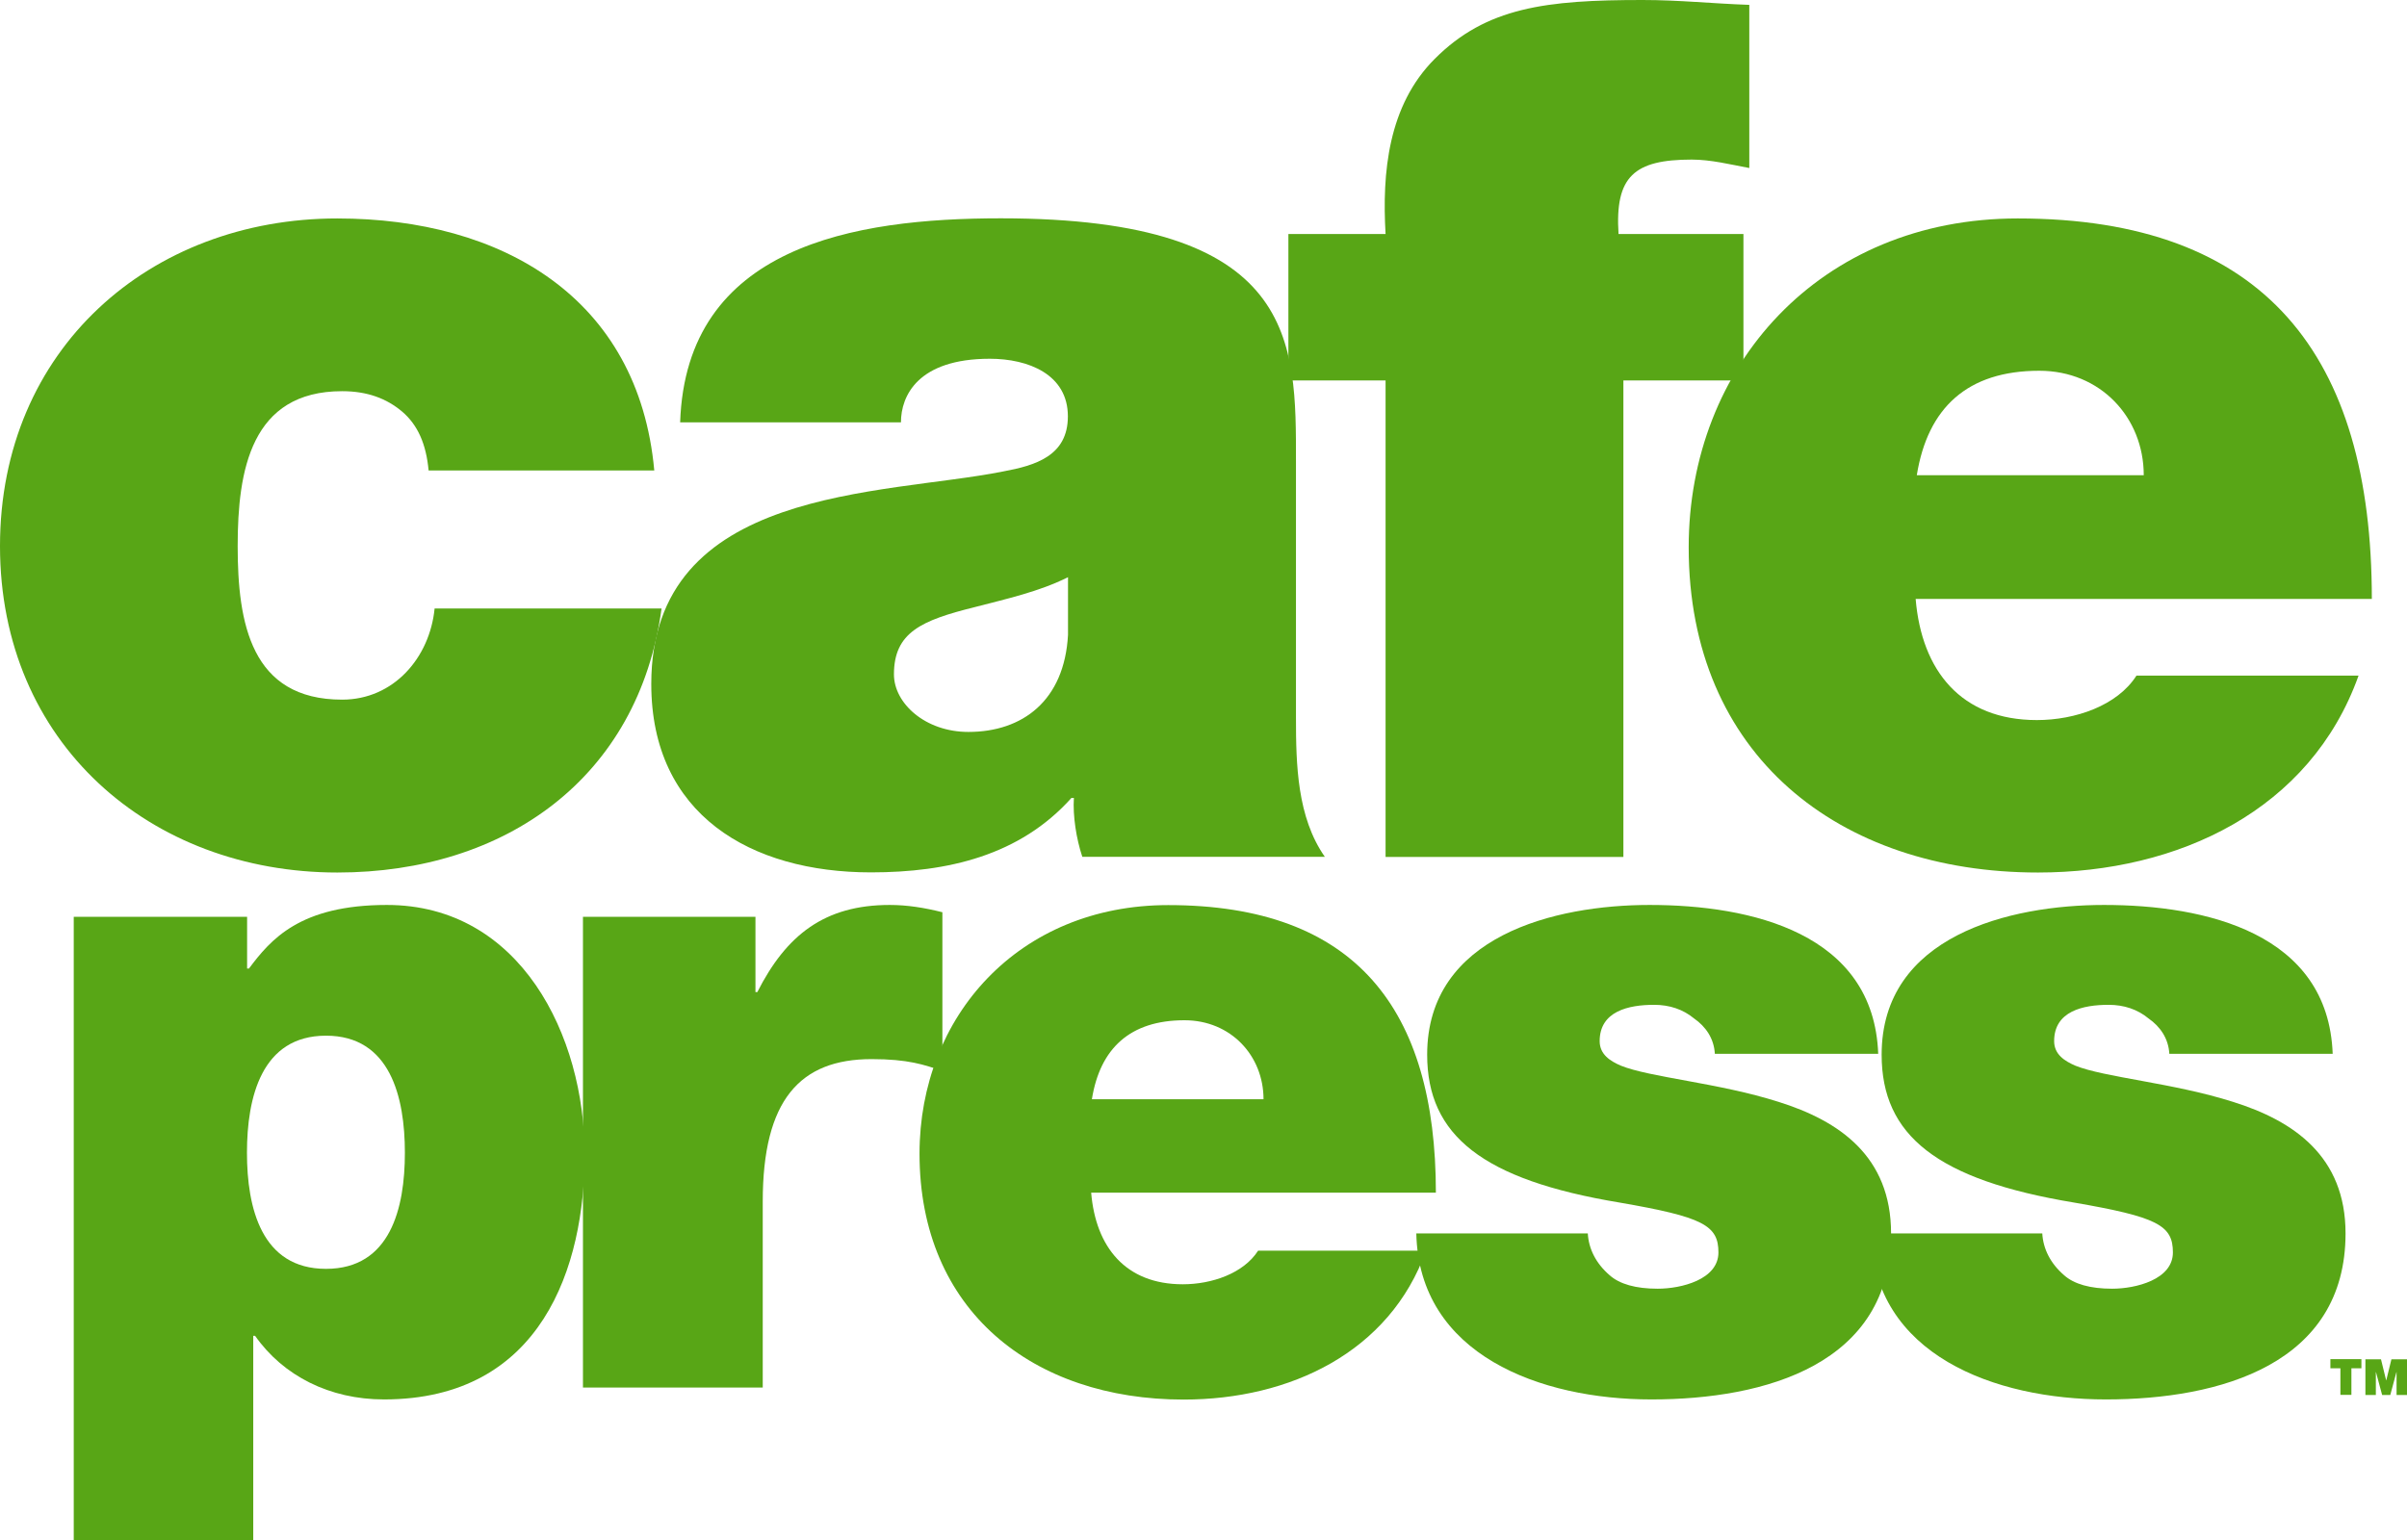
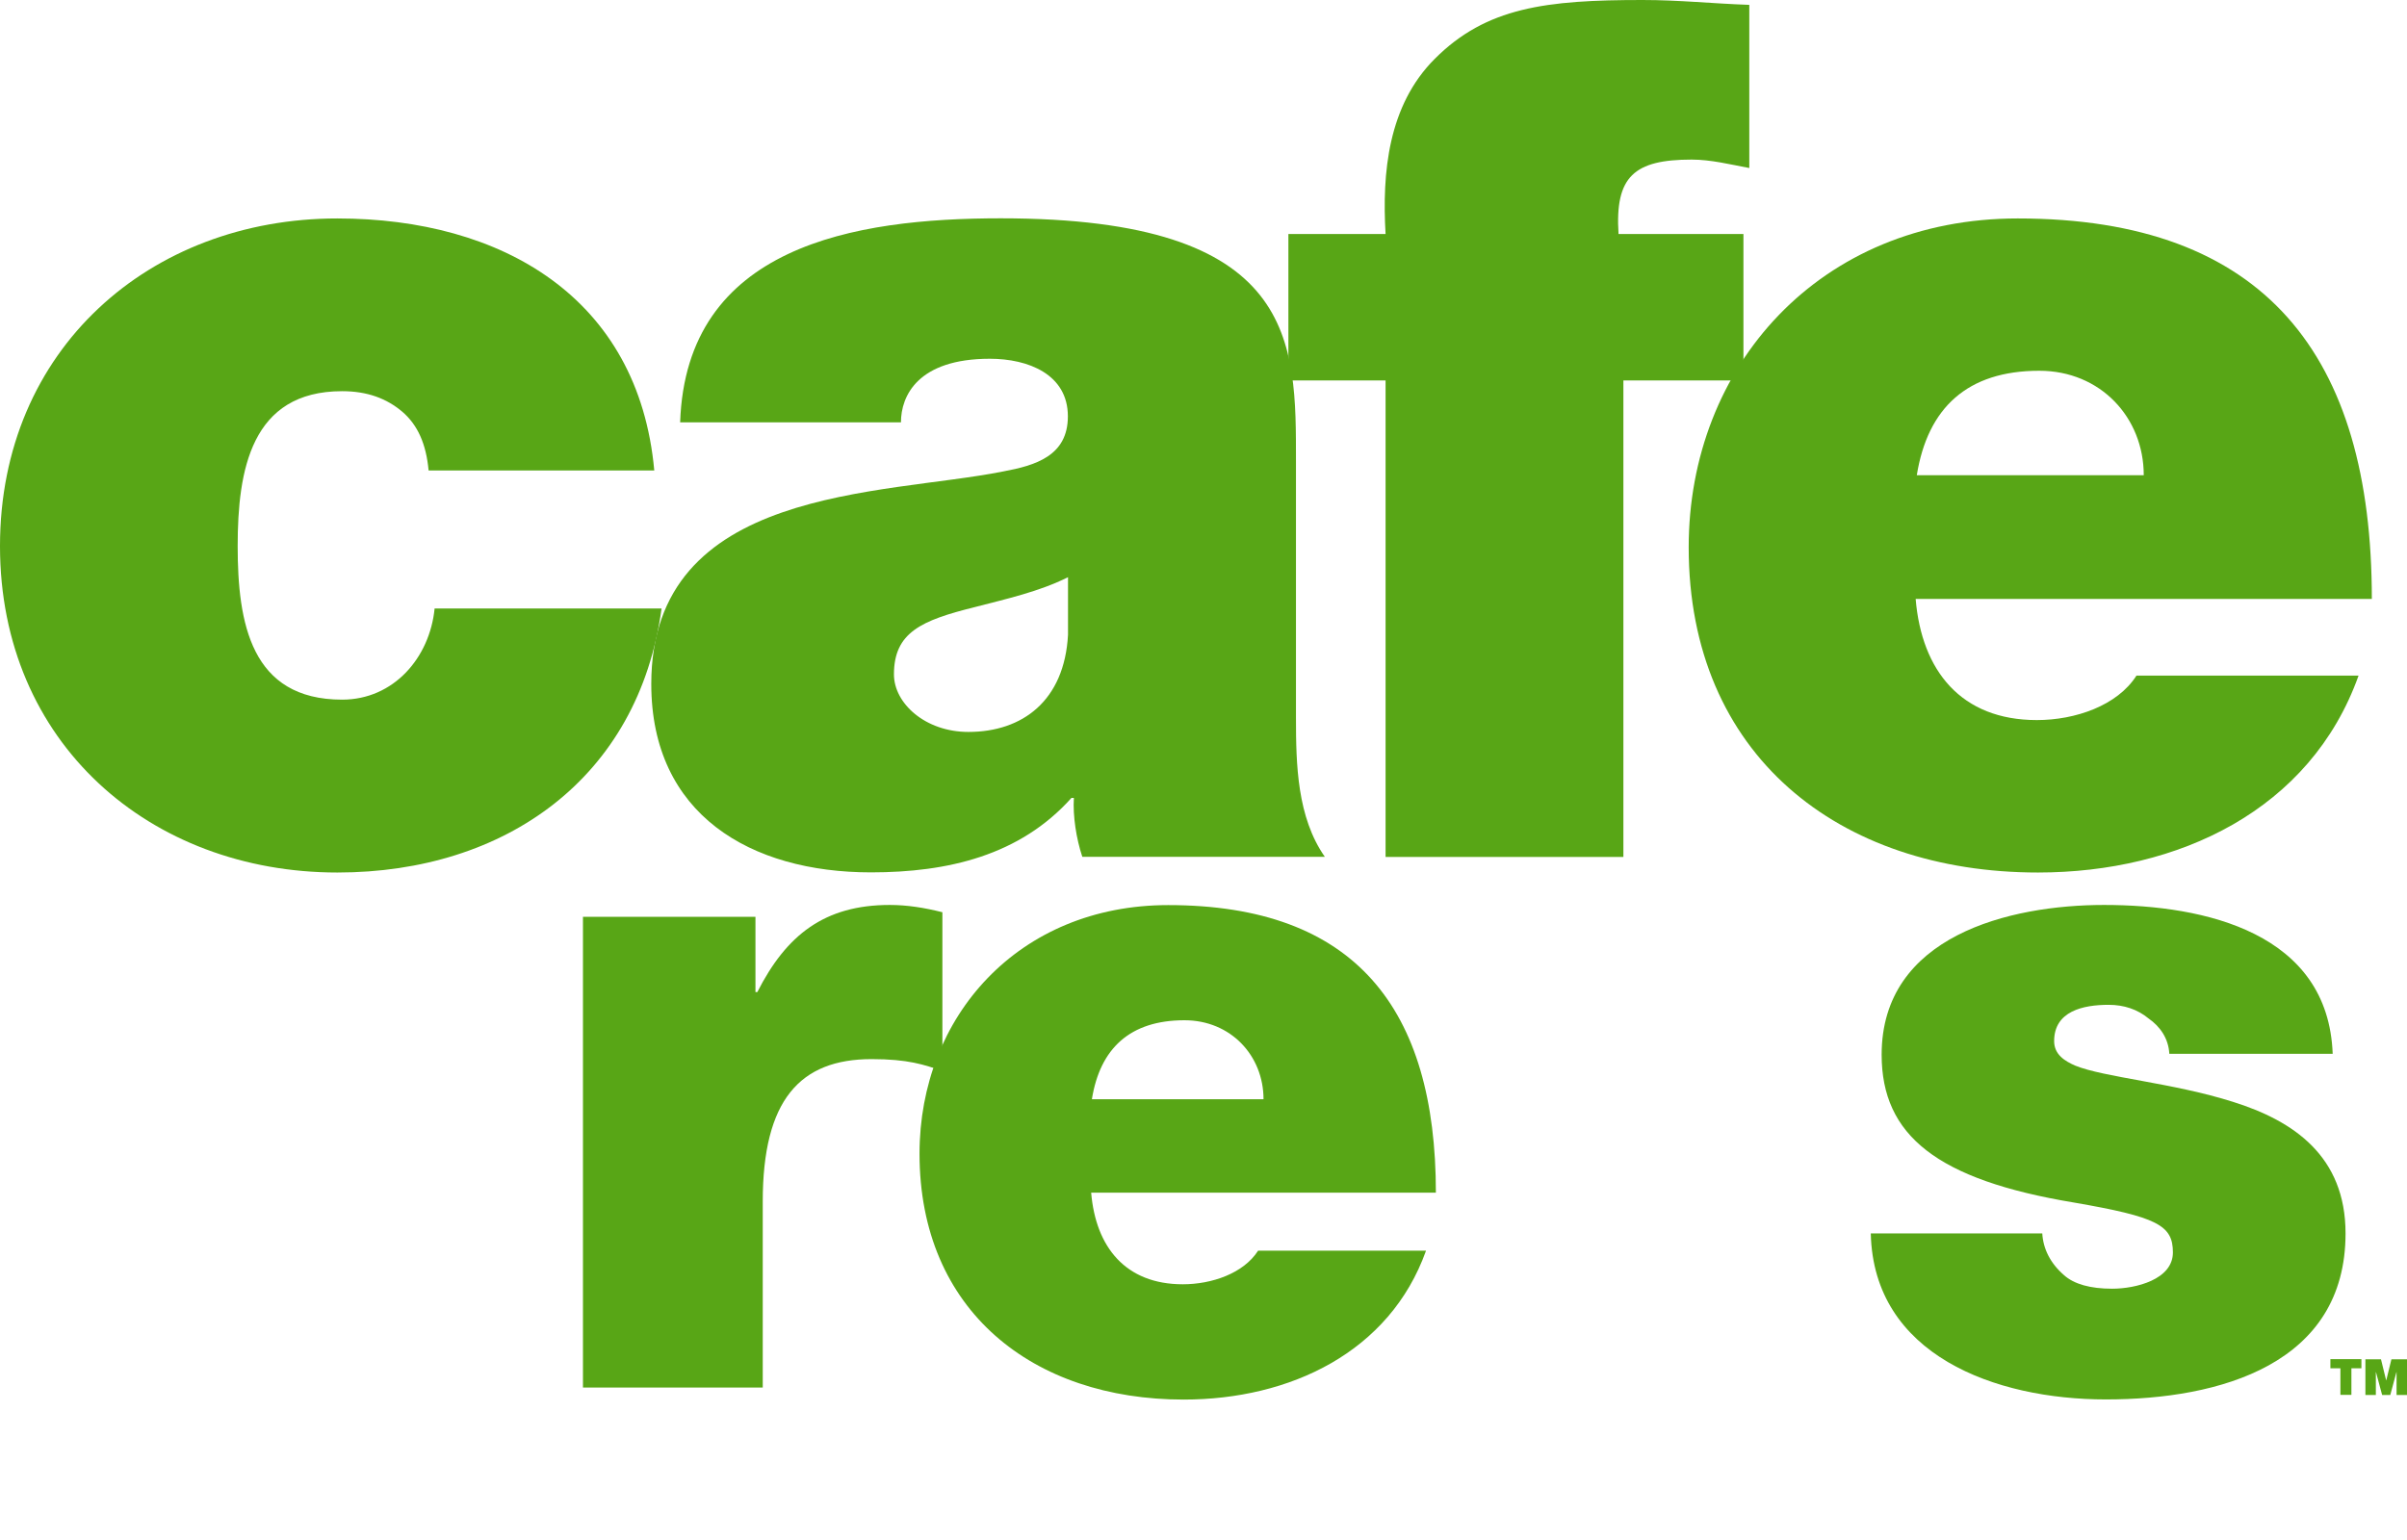
<svg xmlns="http://www.w3.org/2000/svg" version="1.1" id="Layer_2" x="0px" y="0px" width="168.42px" height="107.8px" viewBox="0 0 168.42 107.8" enable-background="new 0 0 168.42 107.8" xml:space="preserve">
  <g>
    <g>
      <path fill="#58A616" d="M96.95,26.63h-6.8V16.38h6.8c-0.25-4.28,0.17-8.99,3.44-12.26C104,0.5,108.2,0,114.92,0    c2.6,0,4.87,0.25,7.48,0.34v11.42c-1.34-0.25-2.69-0.59-4.03-0.59c-4.03,0-5.38,1.18-5.12,5.21h8.74v10.25h-8.4v33.35H96.95V26.63    z" />
    </g>
  </g>
  <g>
    <g>
      <path fill="#58A616" d="M29.99,32.93c-0.17-1.85-0.76-3.19-1.85-4.12c-1.09-0.92-2.44-1.43-4.2-1.43c-6.38,0-7.31,5.54-7.31,10.84    c0,5.38,0.92,10.75,7.31,10.75c3.61,0,6.13-2.94,6.47-6.38h15.88c-1.6,11.84-10.92,18.48-22.68,18.48C10.5,61.07,0,52,0,38.22    s10.5-22.93,23.6-22.93c11.51,0,21.08,5.54,22.18,17.64H29.99z" />
    </g>
  </g>
  <g>
    <g>
      <path fill="#58A616" d="M90.68,50.23c0,3.28,0.08,6.97,2.02,9.74H75.73c-0.42-1.26-0.67-2.86-0.59-4.12h-0.17    c-3.61,4.03-8.65,5.21-14.03,5.21c-8.4,0-15.37-4.03-15.37-13.19c0-13.86,16.21-13.19,24.61-14.87c2.27-0.42,4.54-1.09,4.54-3.86    c0-2.94-2.77-4.03-5.46-4.03c-5.04,0-6.22,2.6-6.22,4.45H47.59c0.42-12.35,12.18-14.28,22.43-14.28    c20.83,0,20.66,8.65,20.66,17.05V50.23z M74.73,40.4c-2.02,1.01-4.28,1.51-6.55,2.1c-3.7,0.92-5.63,1.76-5.63,4.7    c0,2.02,2.18,4.03,5.21,4.03c3.78,0,6.72-2.18,6.97-6.8V40.4z" />
    </g>
  </g>
  <g>
    <g>
      <path fill="#58A616" d="M134.04,41.92c0.42,5.04,3.19,8.48,8.48,8.48c2.69,0,5.63-1.01,6.97-3.11h15.54    c-3.36,9.41-12.6,13.78-22.43,13.78c-13.94,0-24.44-8.23-24.44-22.76c0-12.68,9.16-23.02,23.02-23.02    c17.3,0,24.78,9.58,24.78,26.63H134.04z M150,33.26c0-4.03-3.02-7.31-7.31-7.31c-5.04,0-7.81,2.6-8.57,7.31H150z" />
    </g>
  </g>
  <g>
    <path fill="#58A616" d="M151.79,73.76c-0.06-1.08-0.64-1.91-1.46-2.48c-0.76-0.63-1.71-0.95-2.79-0.95c-1.78,0-3.81,0.44-3.81,2.54   c0,0.95,0.76,1.4,1.46,1.71c2.03,0.83,6.86,1.21,11.05,2.54c4.25,1.33,7.88,3.81,7.88,9.21c0,9.14-8.76,11.62-16.77,11.62   c-7.75,0-16.26-3.11-16.45-11.62h12c0.06,1.08,0.57,2.1,1.52,2.92c0.7,0.63,1.84,0.95,3.37,0.95c1.65,0,4.25-0.64,4.25-2.54   s-1.08-2.48-6.92-3.49c-9.59-1.59-13.46-4.7-13.46-10.35c0-8.32,8.95-10.48,15.56-10.48c7.11,0,15.69,1.97,16,10.42H151.79z" />
  </g>
  <g>
-     <path fill="#58A616" d="M119.99,73.76c-0.06-1.08-0.64-1.91-1.46-2.48c-0.76-0.63-1.71-0.95-2.79-0.95c-1.78,0-3.81,0.44-3.81,2.54   c0,0.95,0.76,1.4,1.46,1.71c2.03,0.83,6.86,1.21,11.05,2.54c4.25,1.33,7.88,3.81,7.88,9.21c0,9.14-8.76,11.62-16.77,11.62   c-7.75,0-16.26-3.11-16.45-11.62h12c0.06,1.08,0.57,2.1,1.52,2.92c0.7,0.63,1.84,0.95,3.37,0.95c1.65,0,4.25-0.64,4.25-2.54   s-1.08-2.48-6.92-3.49c-9.59-1.59-13.46-4.7-13.46-10.35c0-8.32,8.95-10.48,15.56-10.48c7.11,0,15.69,1.97,16,10.42H119.99z" />
-   </g>
+     </g>
  <g>
    <path fill="#58A616" d="M76.35,83.48c0.32,3.81,2.41,6.41,6.41,6.41c2.03,0,4.25-0.76,5.27-2.35h11.75   c-2.54,7.11-9.53,10.42-16.96,10.42c-10.54,0-18.48-6.22-18.48-17.21c0-9.59,6.92-17.4,17.4-17.4c13.08,0,18.73,7.24,18.73,20.13   H76.35z M88.41,76.94c0-3.05-2.29-5.53-5.53-5.53c-3.81,0-5.91,1.97-6.48,5.53H88.41z" />
  </g>
  <g>
    <path fill="#58A616" d="M40.79,64.17h12.07v5.27h0.13c2.03-4,4.7-6.1,9.27-6.1c1.21,0,2.41,0.19,3.68,0.51v11.11   c-1.27-0.44-2.41-0.83-4.95-0.83c-5.02,0-7.62,2.86-7.62,9.97v13.02H40.79V64.17z" />
  </g>
  <g>
-     <path fill="#58A616" d="M5.16,64.17h12.13v3.62h0.13c1.52-2.03,3.56-4.45,9.65-4.45c9.34,0,13.84,9.15,13.84,17.46   c0,7.81-2.98,17.15-14.04,17.15c-3.81,0-7.05-1.65-9.02-4.45h-0.13v14.29H5.16V64.17z M22.81,88.81c4.51,0,5.52-4.25,5.52-8.13   s-1.02-8.19-5.52-8.19c-4.51,0-5.53,4.32-5.53,8.19S18.3,88.81,22.81,88.81z" />
-   </g>
+     </g>
  <g>
    <g>
      <path fill="#58A616" d="M163.76,95.77h-0.7v-0.64h2.17v0.64h-0.7v1.86h-0.77V95.77z" />
      <path fill="#58A616" d="M165.51,95.14h1.09l0.36,1.47h0.01l0.36-1.47h1.09v2.5h-0.73v-1.6h-0.01l-0.43,1.6h-0.57l-0.43-1.6h-0.01    v1.6h-0.73V95.14z" />
    </g>
  </g>
</svg>